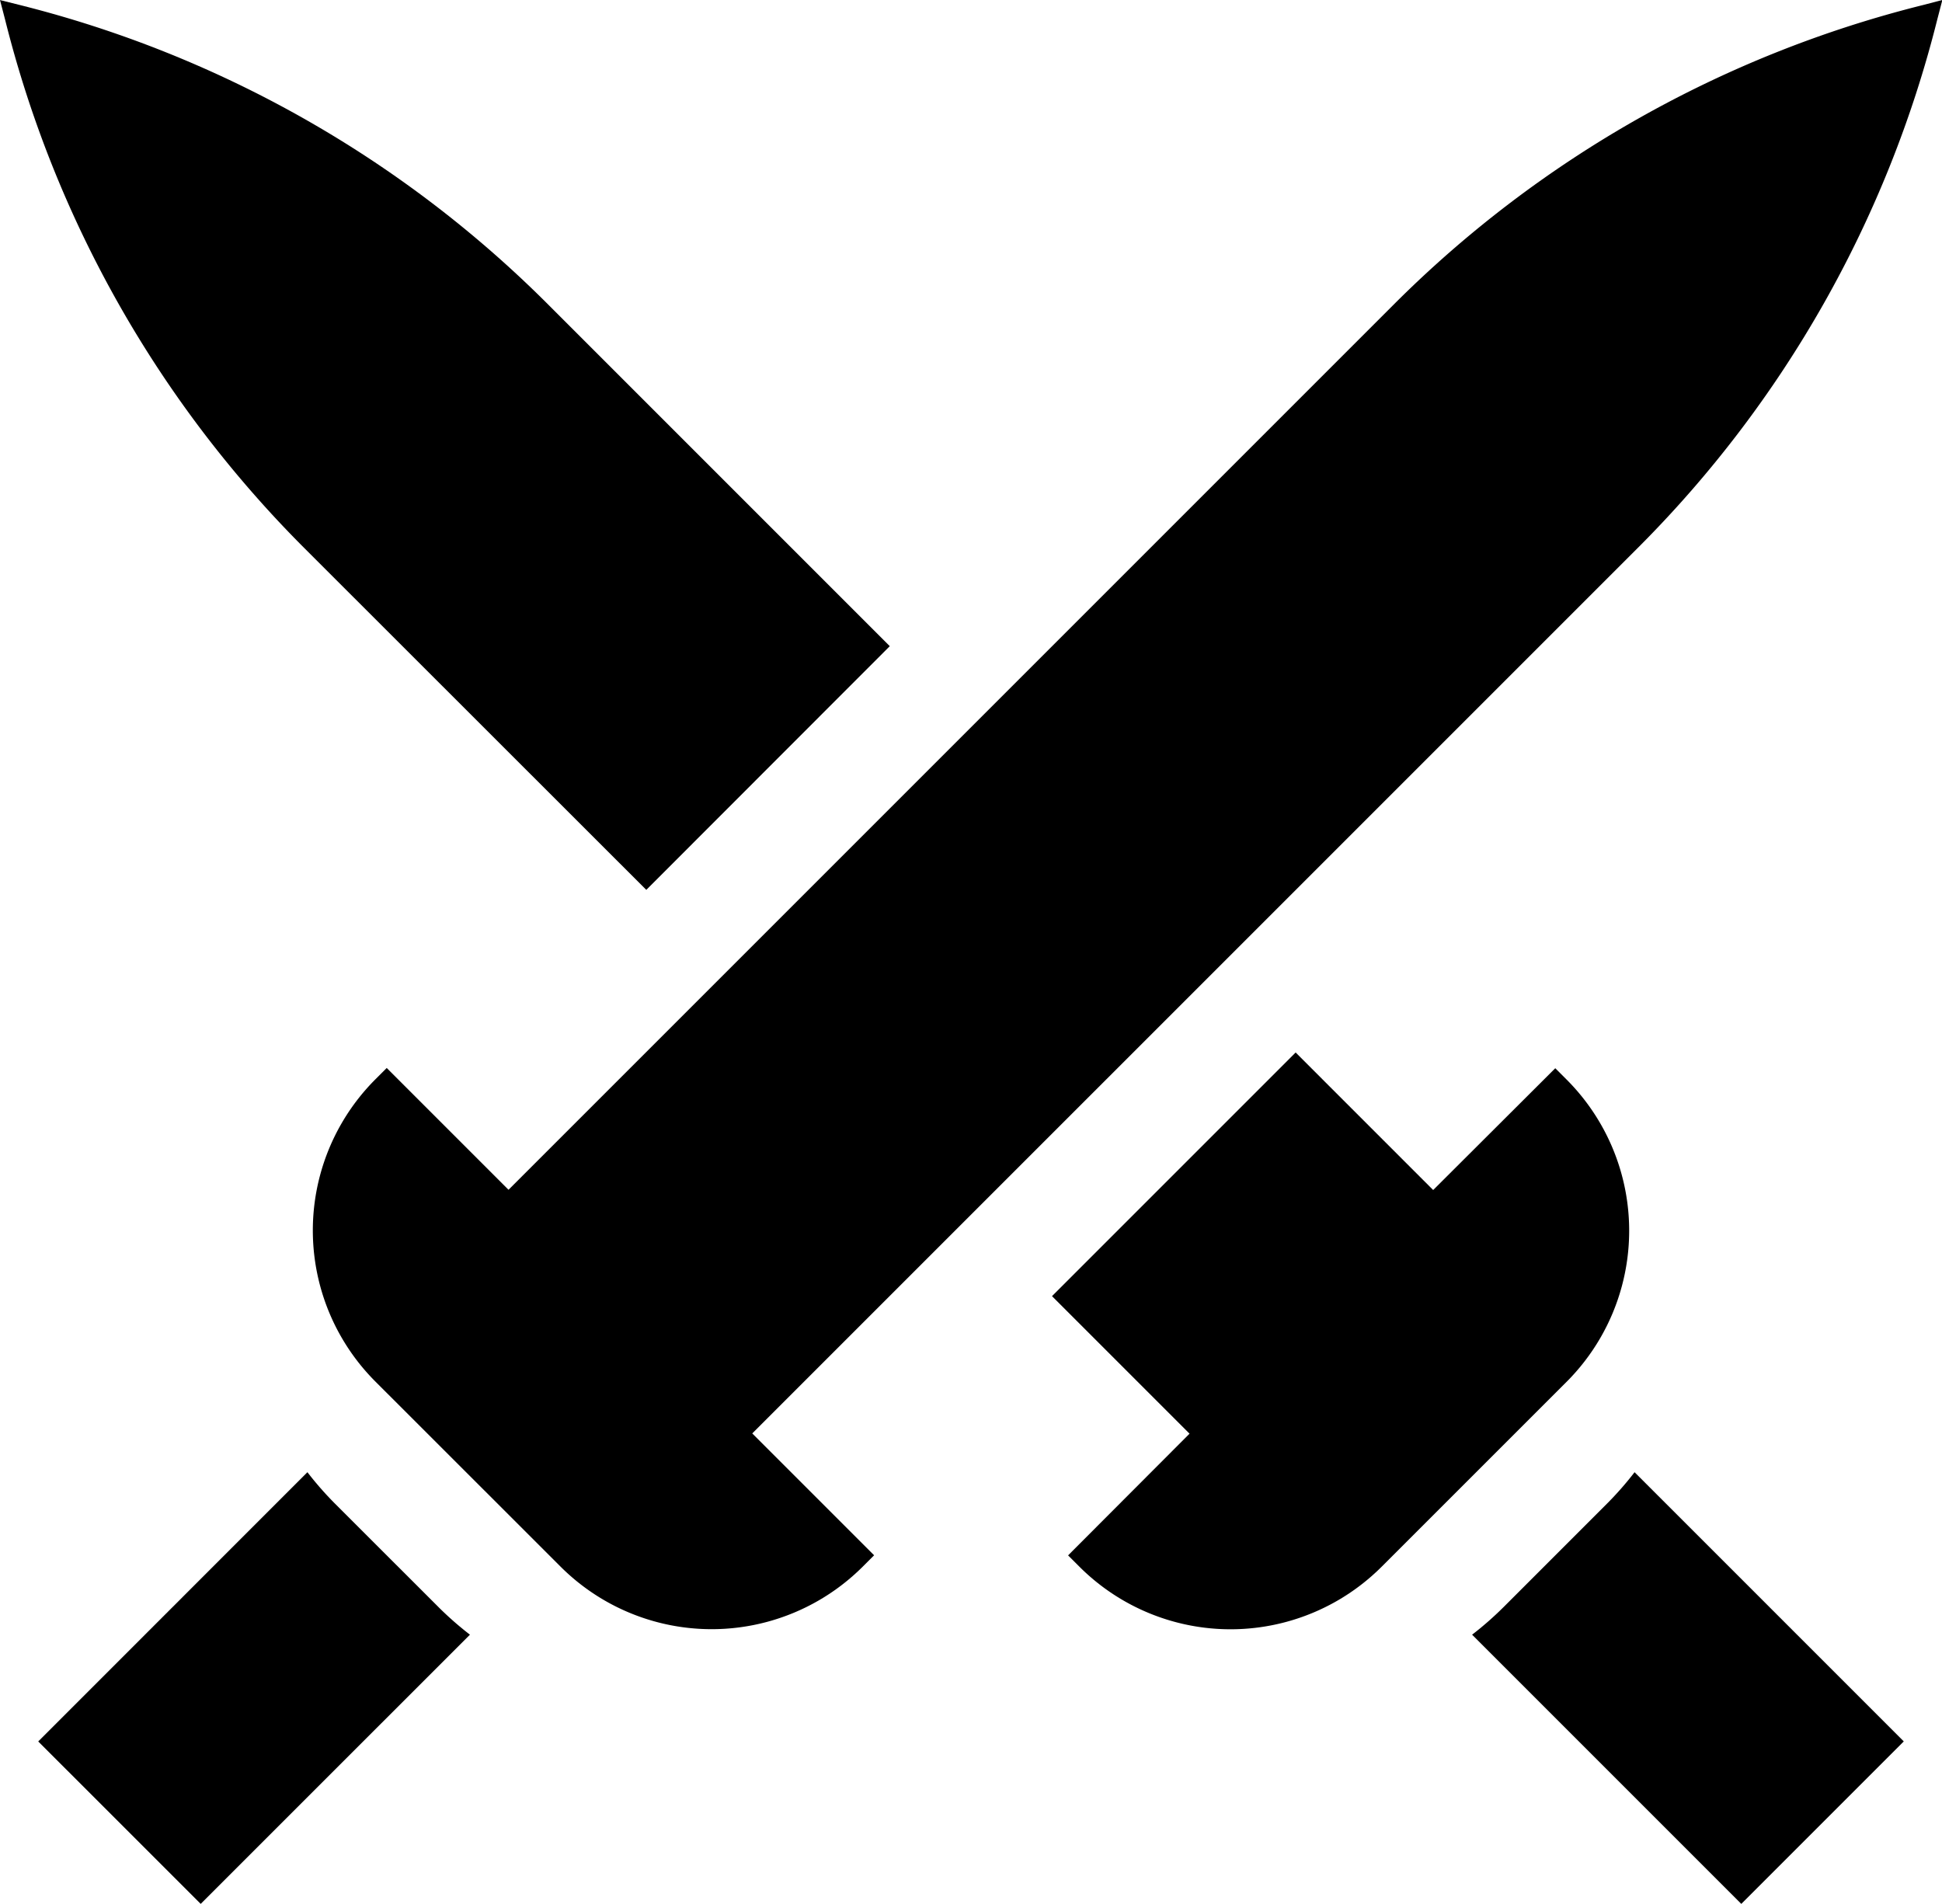
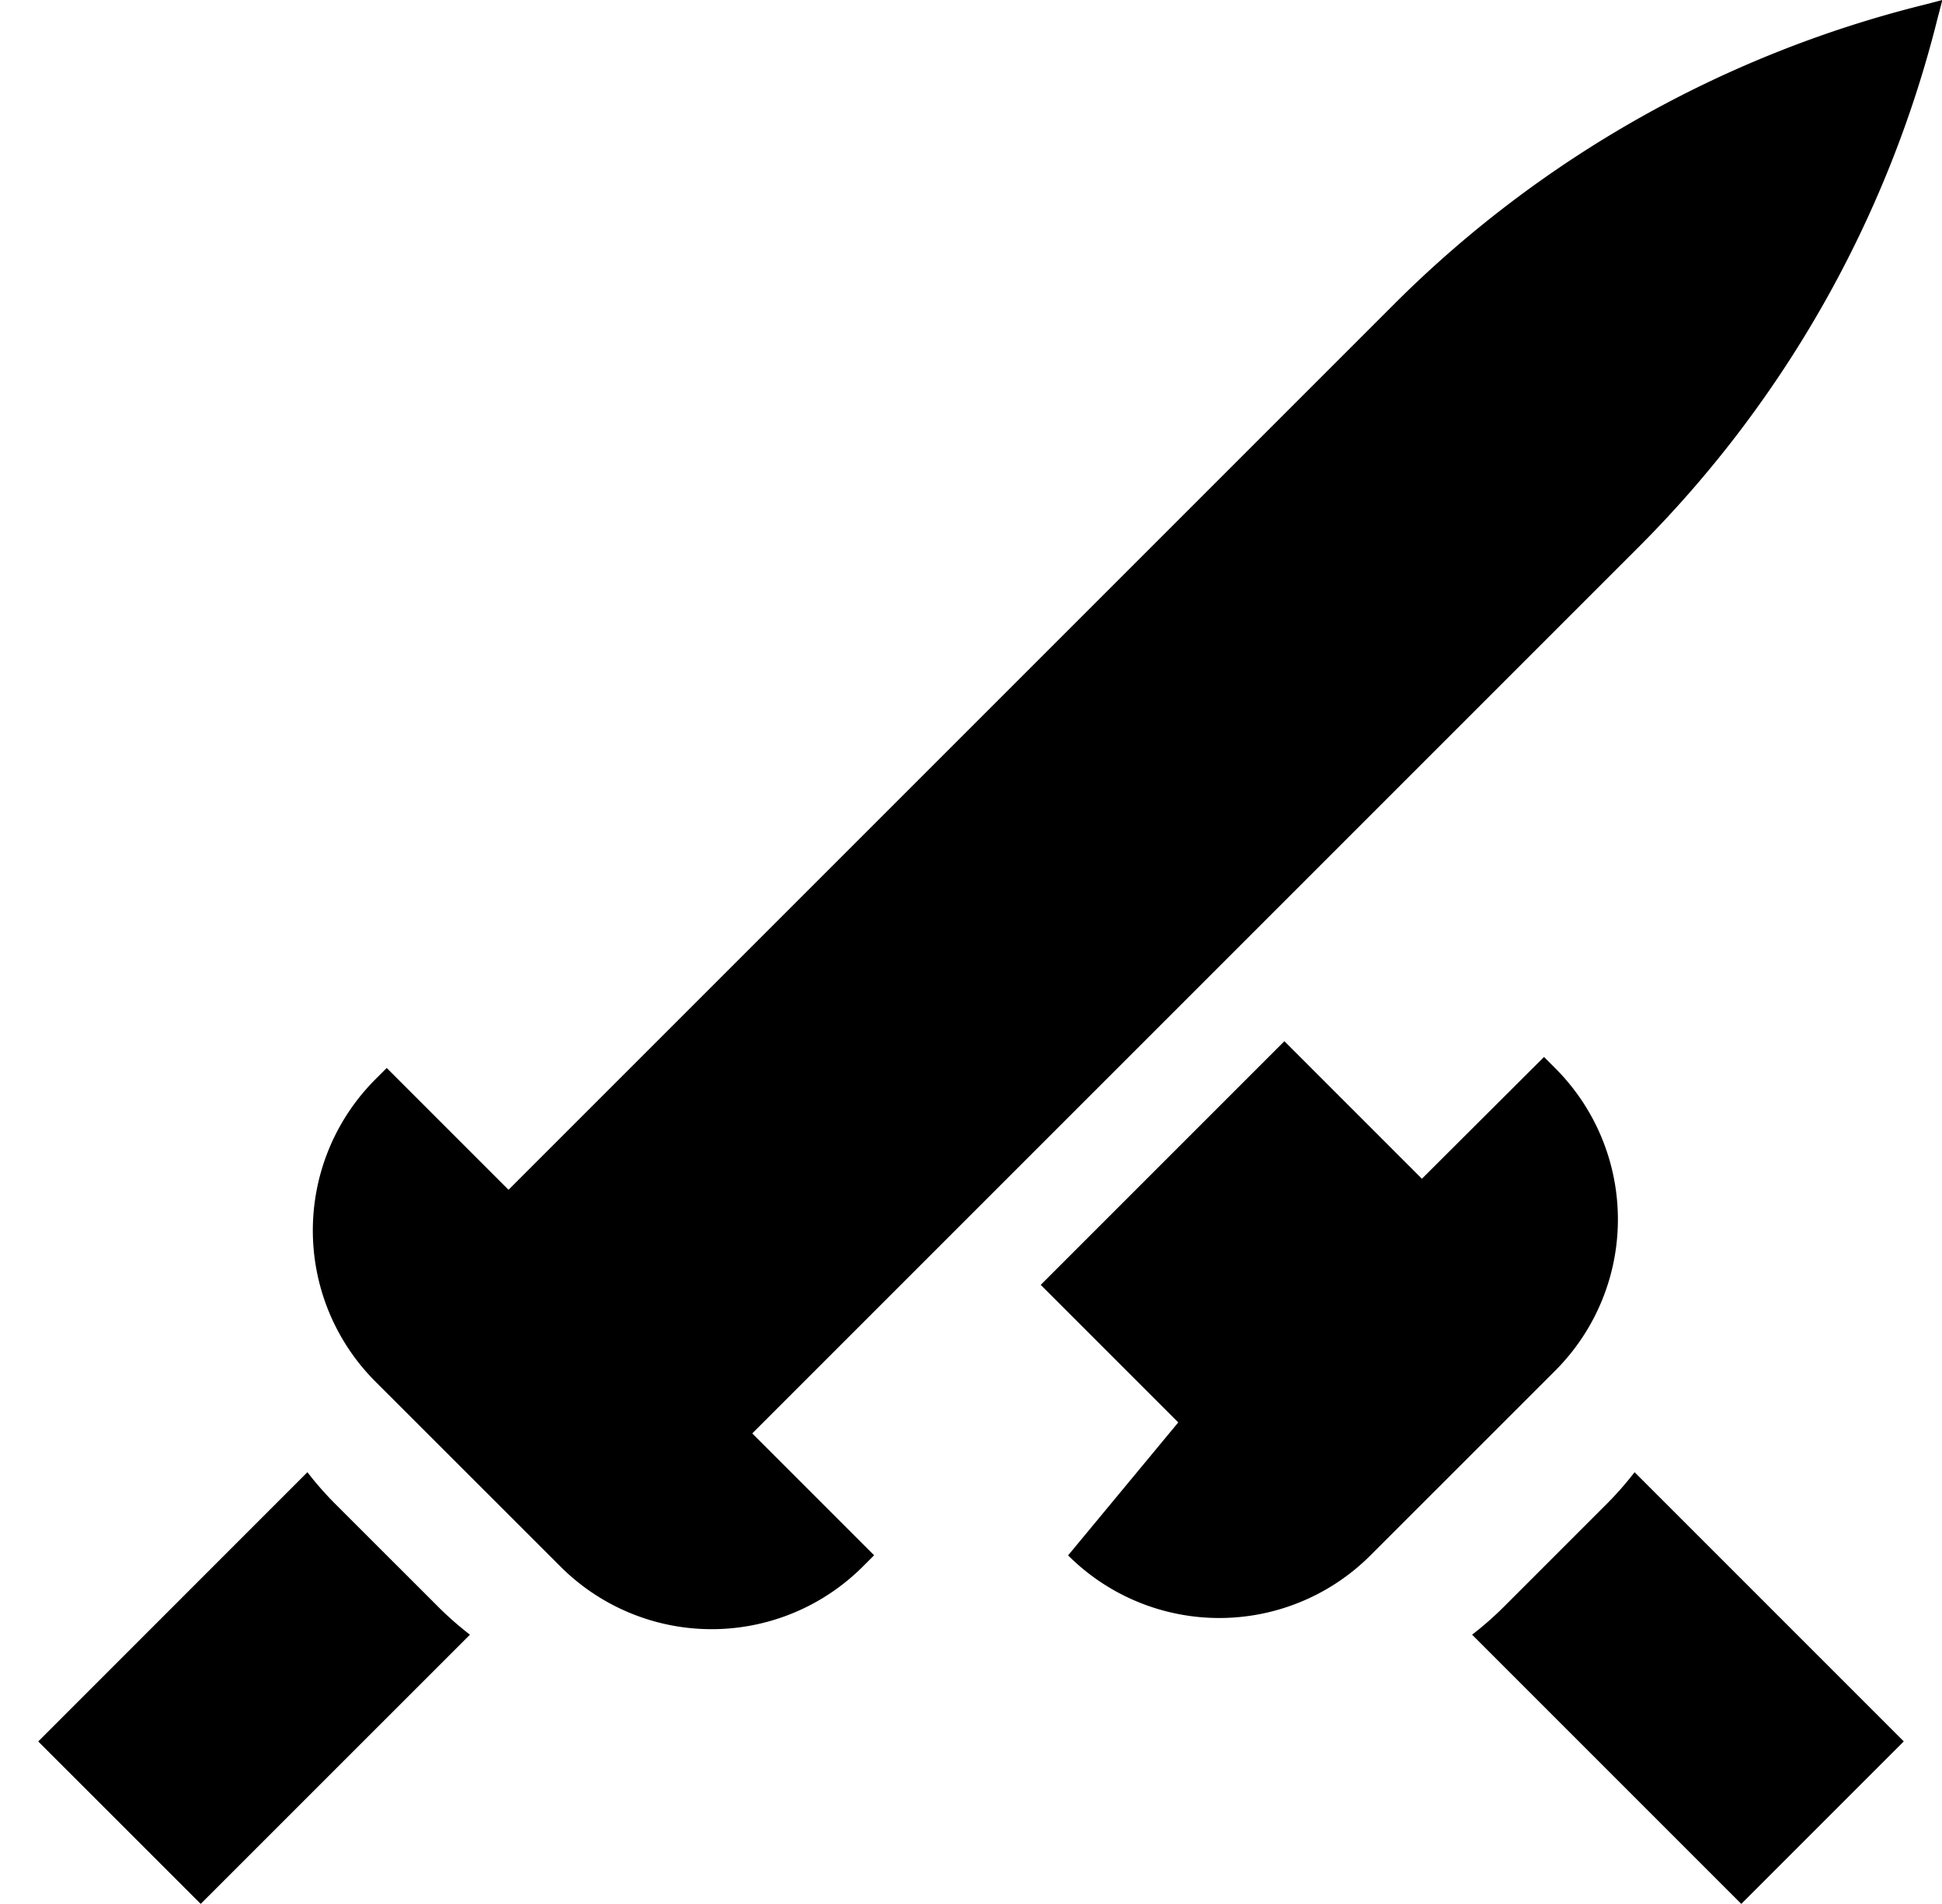
<svg xmlns="http://www.w3.org/2000/svg" width="38.762" height="38" viewBox="0 0 38.762 38">
  <g id="sword" transform="translate(0 -5.033)">
    <path id="Path_31775" data-name="Path 31775" d="M15.99,393.782a6.561,6.561,0,0,1-.547-.624l-5.373,5.374,3.243,3.242,5.374-5.373a6.6,6.6,0,0,1-.624-.547Z" transform="translate(-9.307 -358.741)" />
    <path id="Path_31776" data-name="Path 31776" d="M391.362,393.159a6.558,6.558,0,0,1-.547.624l-2.072,2.072a6.6,6.6,0,0,1-.624.547l5.373,5.373,3.243-3.243Z" transform="translate(-358.736 -358.742)" />
-     <path id="Path_31777" data-name="Path 31777" d="M277.671,292.5l.225.225a4.267,4.267,0,0,0,6.035,0l3.689-3.688a4.267,4.267,0,0,0,0-6.035l-.225-.225-2.437,2.431-2.745-2.745-4.863,4.863,2.745,2.745Z" transform="translate(-256.352 -256.423)" />
-     <path id="Path_31778" data-name="Path 31778" d="M17.76,17.936l-6.828-6.828A22.7,22.7,0,0,0,.384,5.136L0,5.04l.1.384A22.7,22.7,0,0,0,6.068,15.972L12.9,22.8Z" transform="translate(0 -0.006)" />
+     <path id="Path_31777" data-name="Path 31777" d="M277.671,292.5a4.267,4.267,0,0,0,6.035,0l3.689-3.688a4.267,4.267,0,0,0,0-6.035l-.225-.225-2.437,2.431-2.745-2.745-4.863,4.863,2.745,2.745Z" transform="translate(-256.352 -256.423)" />
    <path id="Path_31779" data-name="Path 31779" d="M108.925,15.965A22.7,22.7,0,0,0,114.9,5.417l.1-.384-.384.1A22.7,22.7,0,0,0,104.061,11.1l-17.68,17.68L83.95,26.349l-.225.225a4.267,4.267,0,0,0,0,6.035L87.418,36.3a4.267,4.267,0,0,0,6.035,0l.225-.225-2.432-2.432Z" transform="translate(-76.231)" />
  </g>
</svg>